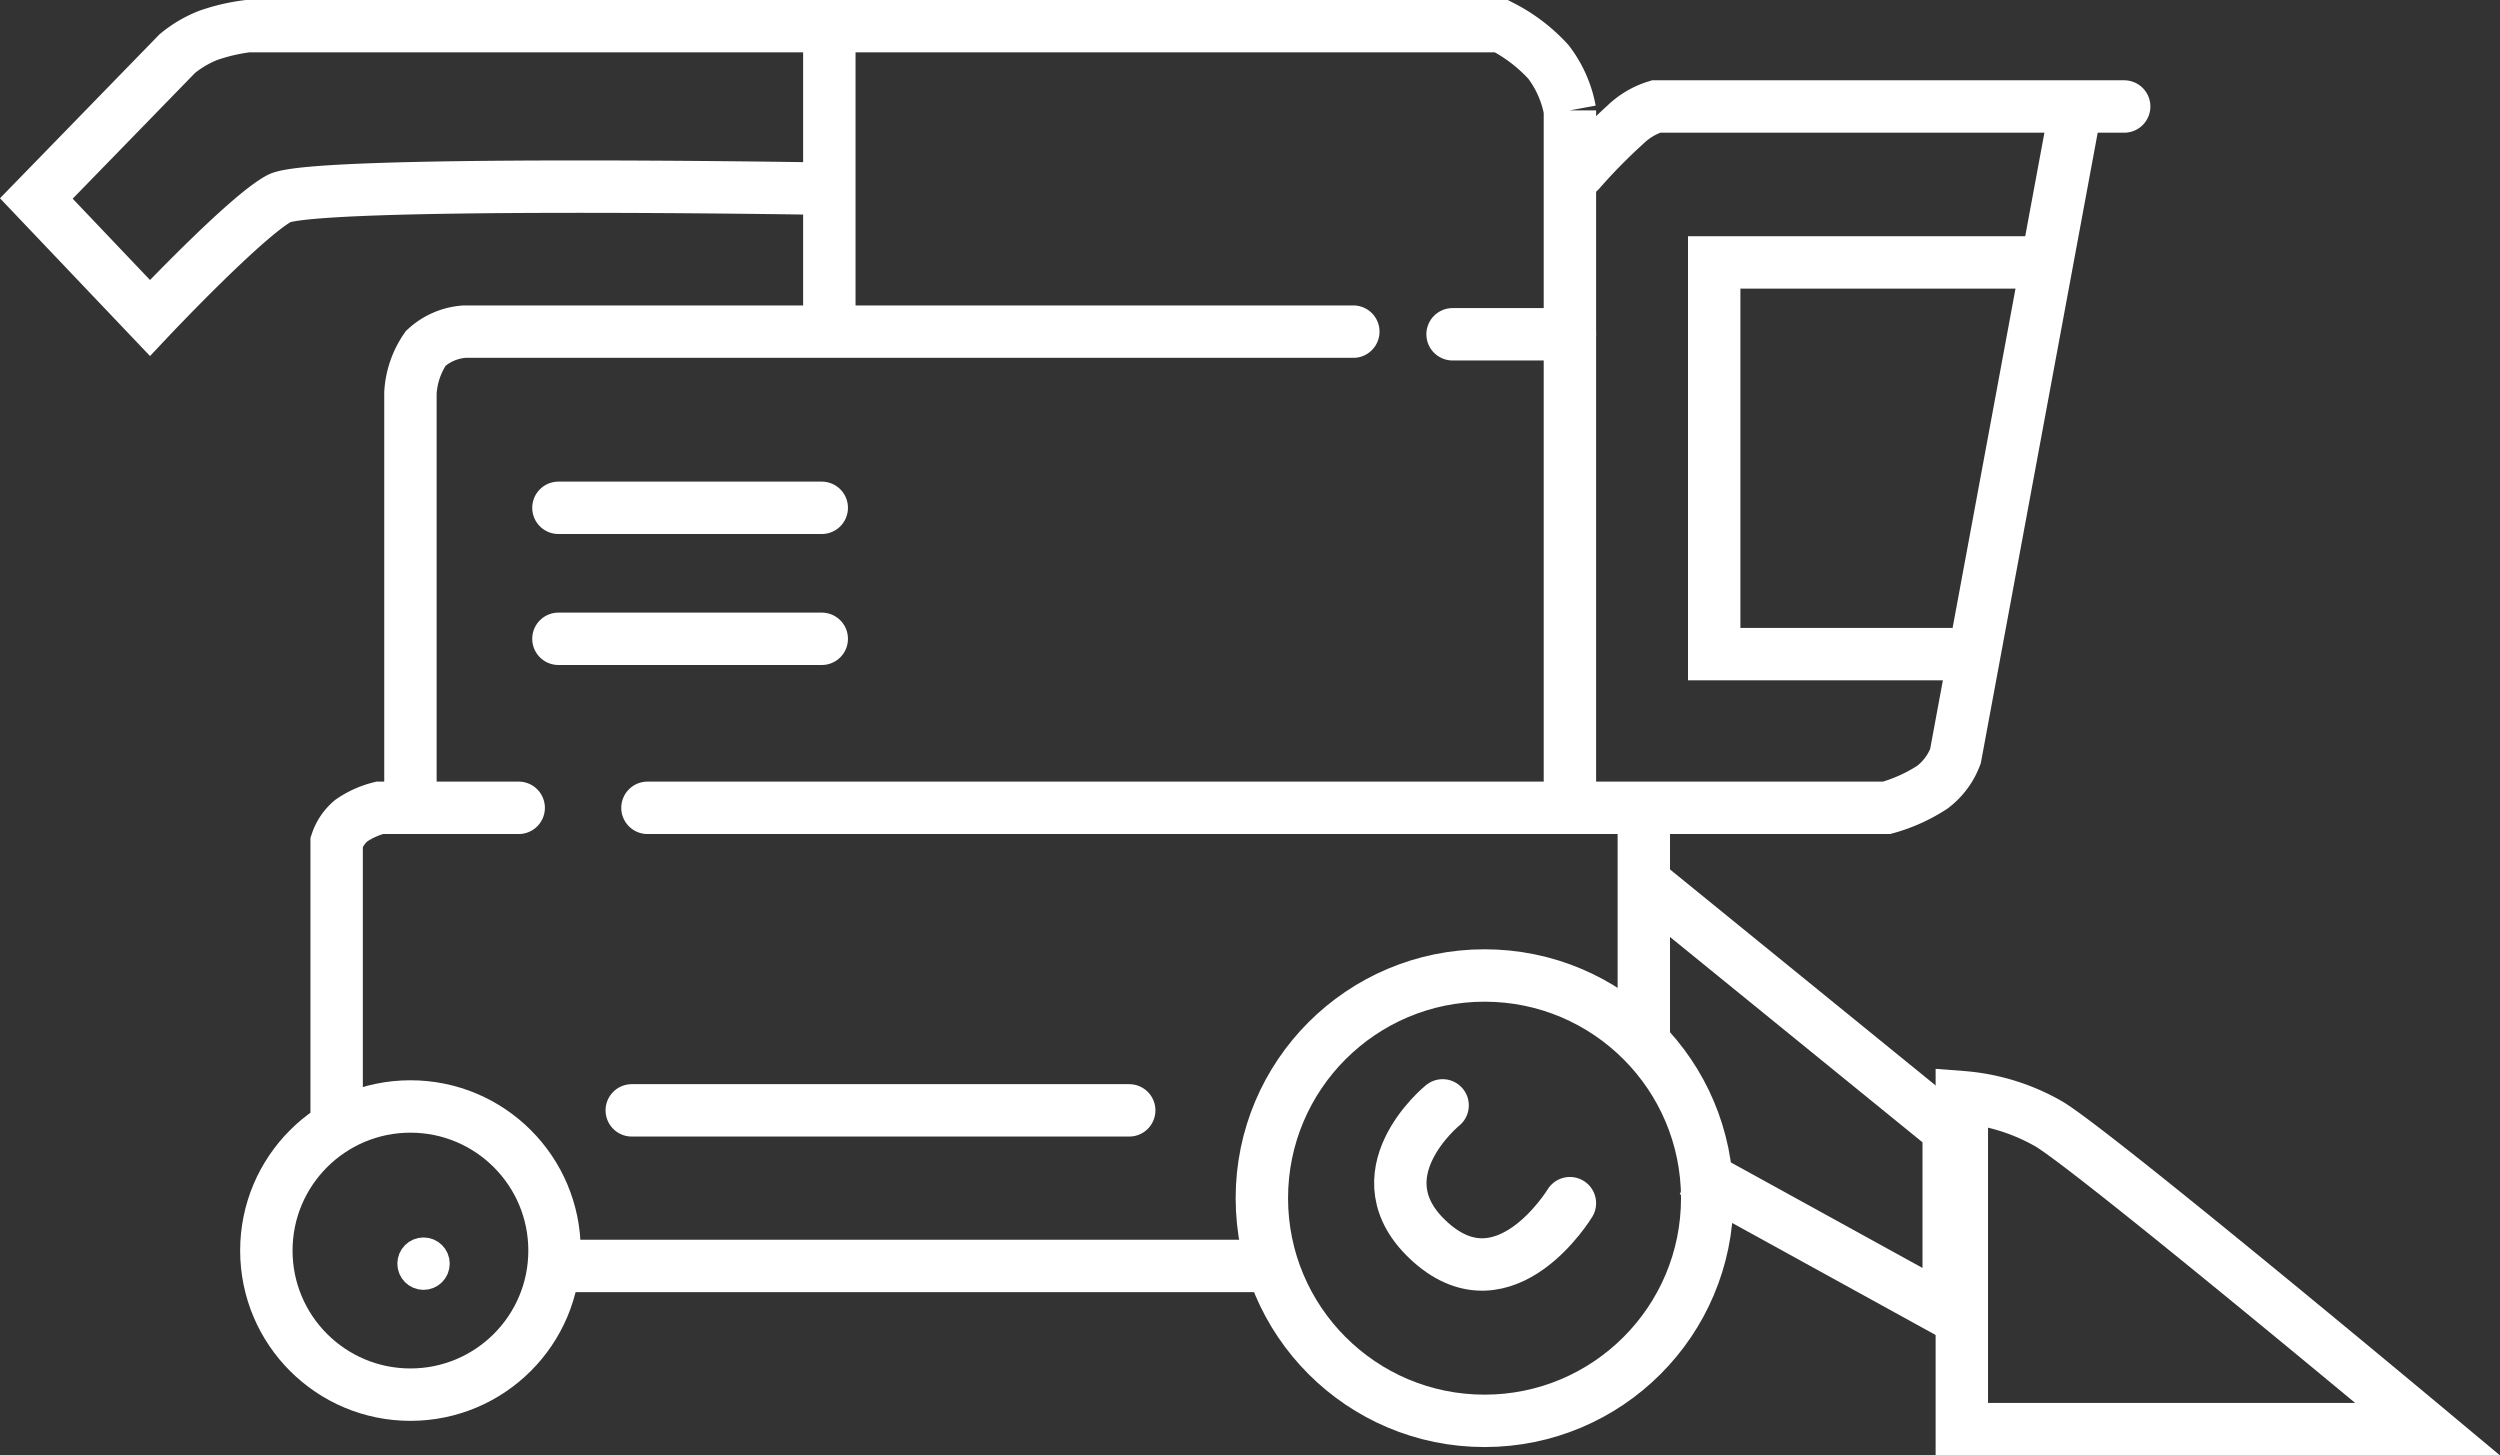
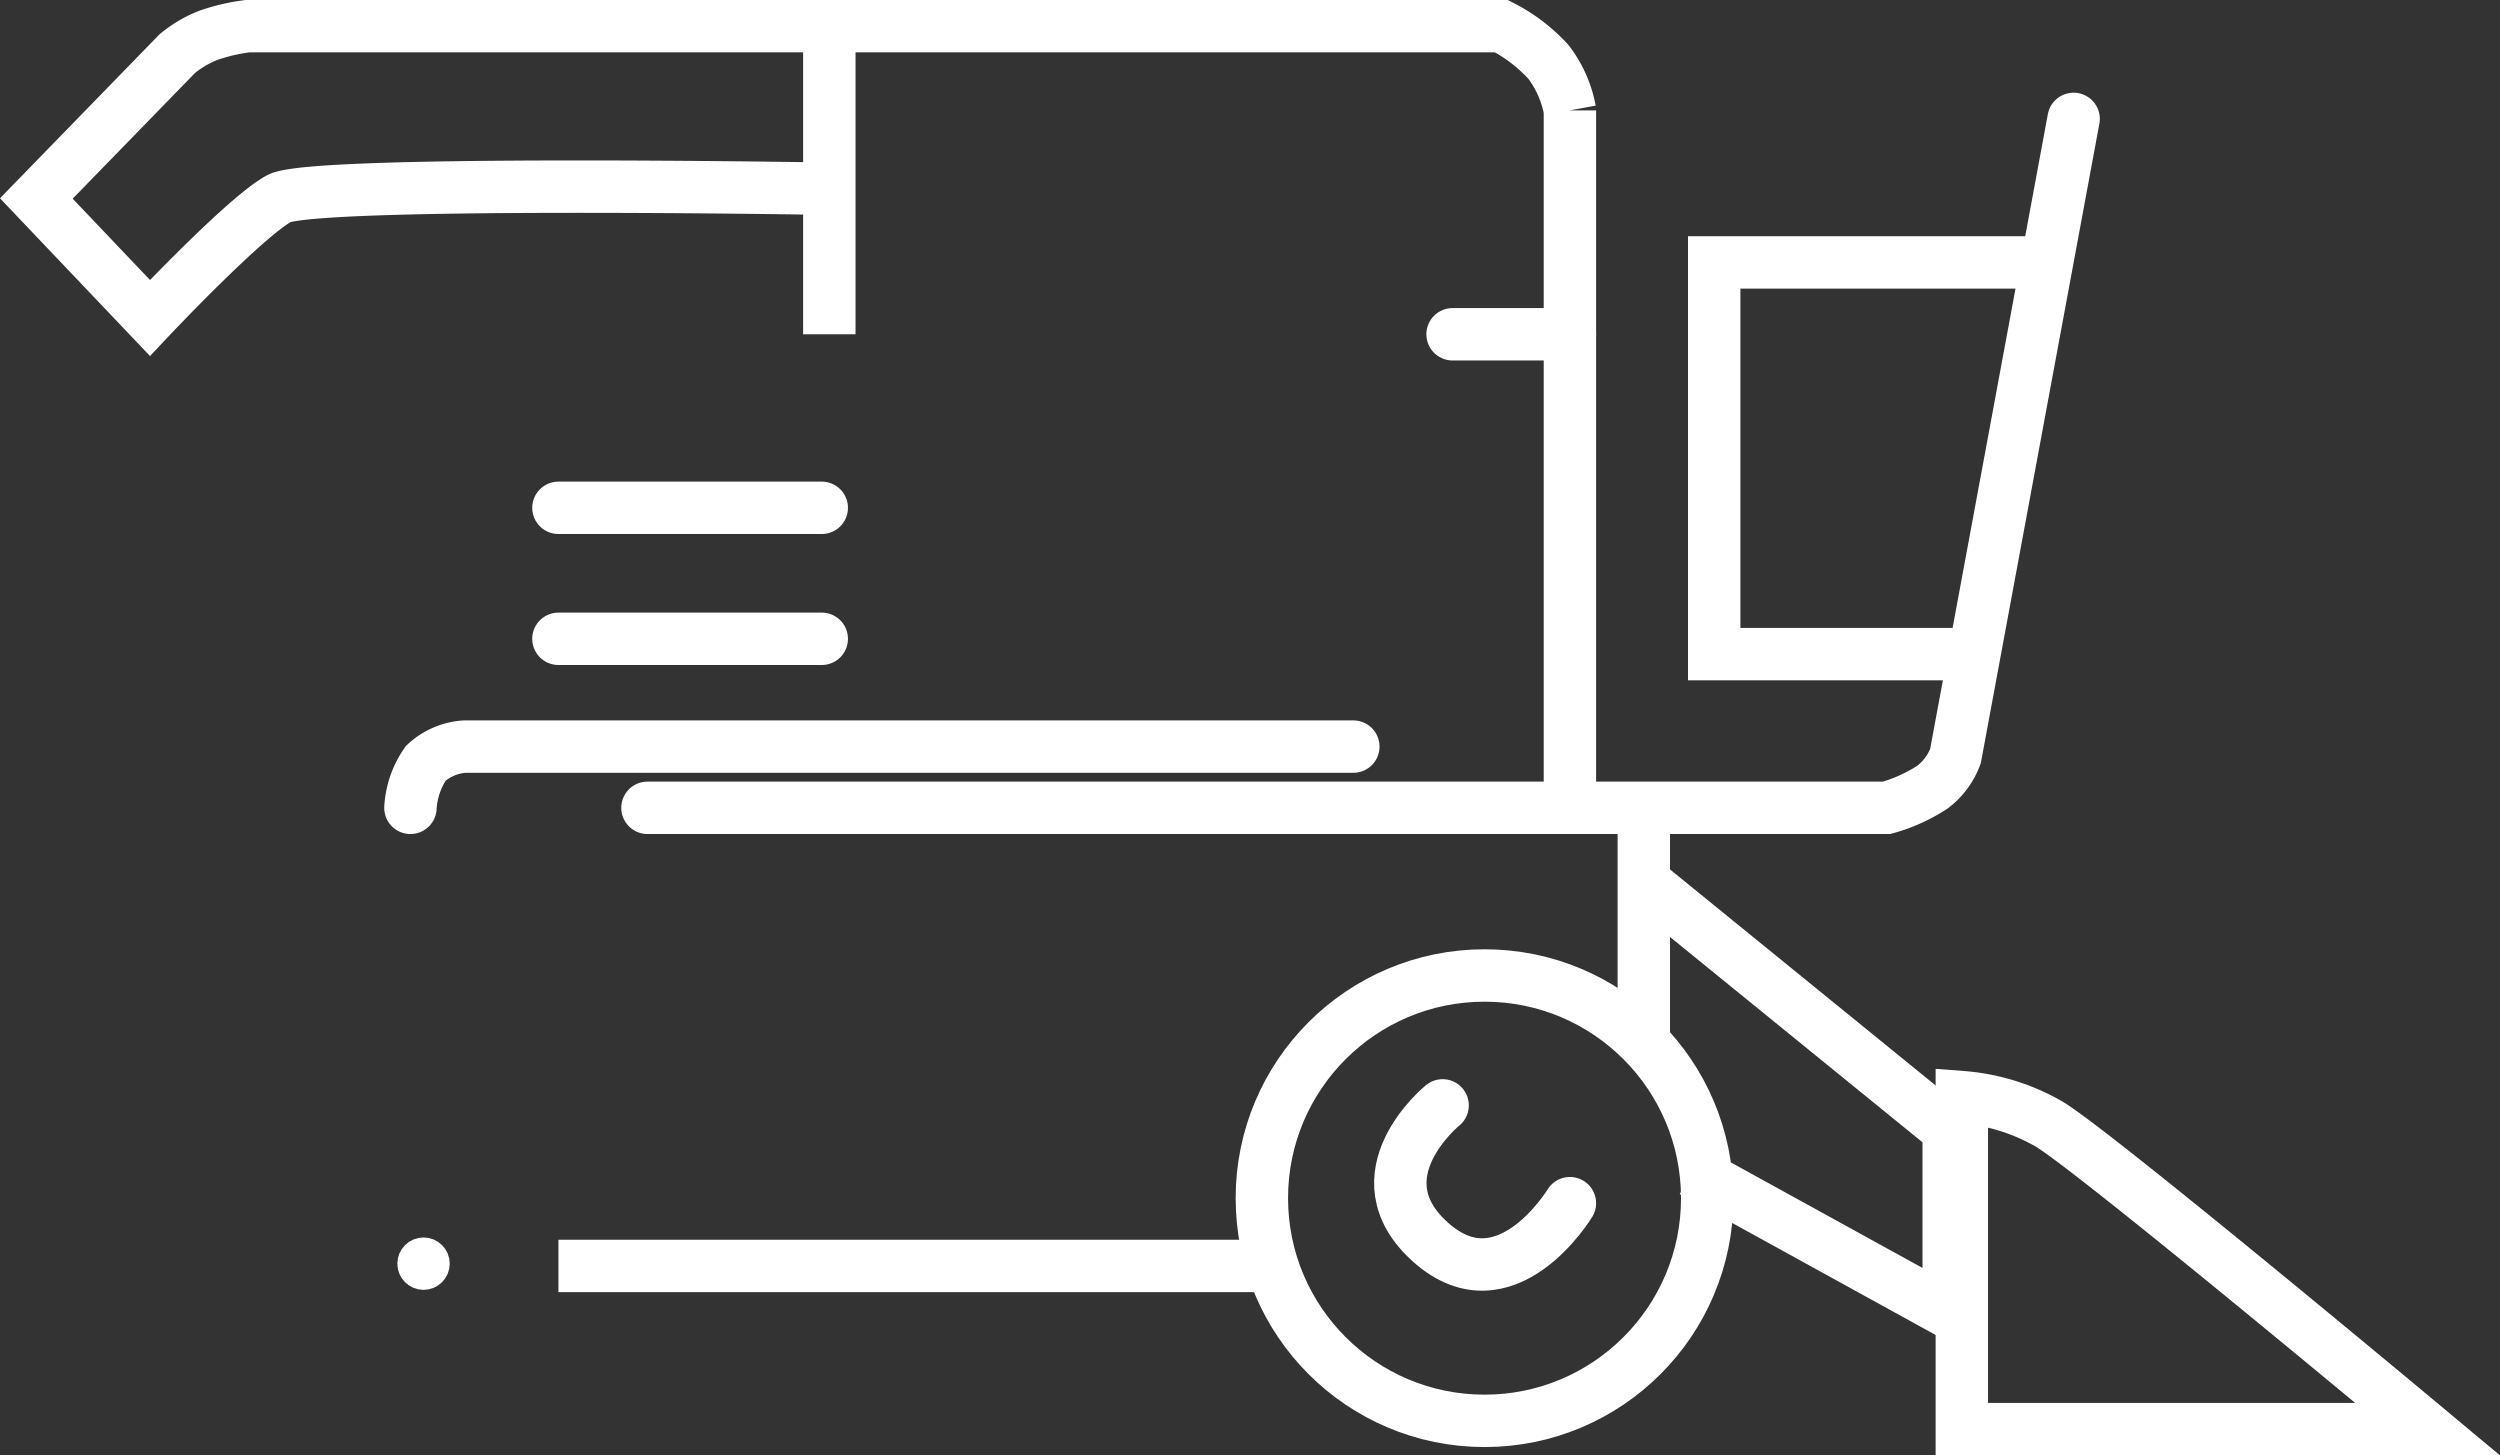
<svg xmlns="http://www.w3.org/2000/svg" width="95.429" height="55.552" viewBox="0 0 95.429 55.552">
  <rect x="0" y="0" width="95.429" height="55.552" fill="#333333" stroke="none" />
  <g id="cosechadora" transform="translate(594.167 615.236)">
    <path id="Trazado_3877" data-name="Trazado 3877" d="M-569.452-584.4h47.3a6.244,6.244,0,0,0,1.75-.79,2.659,2.659,0,0,0,.878-1.181l4.51-24.326" fill="none" stroke="#fff" stroke-linecap="round" stroke-width="2" />
    <g id="Elipse_18" data-name="Elipse 18" transform="translate(-585 -574)" fill="none" stroke="#fff" stroke-width="2">
      <circle cx="6.5" cy="6.5" r="6.5" stroke="none" />
-       <circle cx="6.5" cy="6.5" r="5.5" fill="none" />
    </g>
    <g id="Elipse_19" data-name="Elipse 19" transform="translate(-547 -579)" fill="none" stroke="#fff" stroke-width="2">
-       <circle cx="9.5" cy="9.5" r="9.5" stroke="none" />
      <circle cx="9.5" cy="9.5" r="8.5" fill="none" />
    </g>
    <path id="Trazado_3878" data-name="Trazado 3878" d="M-572.851-566.913h27.164" fill="none" stroke="#fff" stroke-width="2" />
    <path id="Trazado_3879" data-name="Trazado 3879" d="M-532.42-583.843v8.591" transform="translate(1)" fill="none" stroke="#fff" stroke-width="2" />
    <path id="Trazado_3880" data-name="Trazado 3880" d="M-530.9-580.937l11.634,9.461v6.964l-9.784-5.387" transform="translate(-0.516 -0.632)" fill="none" stroke="#fff" stroke-width="2" />
    <path id="Trazado_3881" data-name="Trazado 3881" d="M-519.281-573.357v12.673H-501.5s-12.825-10.708-14.481-11.663A7.88,7.88,0,0,0-519.281-573.357Z" fill="none" stroke="#fff" stroke-linecap="round" stroke-width="2" />
-     <path id="Trazado_3882" data-name="Trazado 3882" d="M-574.368-584.4h-5.307a3.337,3.337,0,0,0-1.089.493,1.817,1.817,0,0,0-.553.819v10.234" fill="none" stroke="#fff" stroke-linecap="round" stroke-width="2" />
-     <path id="Trazado_3883" data-name="Trazado 3883" d="M-570.052-572.852h18.989" fill="none" stroke="#fff" stroke-linecap="round" stroke-width="2" />
    <path id="Trazado_3886" data-name="Trazado 3886" d="M-570.052-572.852H-560" transform="translate(-2.799 -23)" fill="none" stroke="#fff" stroke-linecap="round" stroke-width="2" />
    <path id="Trazado_3887" data-name="Trazado 3887" d="M-570.052-572.852H-560" transform="translate(-2.799 -18)" fill="none" stroke="#fff" stroke-linecap="round" stroke-width="2" />
    <path id="Trazado_3884" data-name="Trazado 3884" d="M-539.1-573.042s-3.312,2.688-.449,5.233,5.308-1.5,5.308-1.5" fill="none" stroke="#fff" stroke-linecap="round" stroke-width="2" />
    <g id="Elipse_20" data-name="Elipse 20" transform="translate(-579 -568)" fill="none" stroke="#fff" stroke-width="1">
      <circle cx="1" cy="1" r="1" stroke="none" />
      <circle cx="1" cy="1" r="0.5" fill="none" />
    </g>
-     <path id="Trazado_3885" data-name="Trazado 3885" d="M-578.5-584.4V-600.24a3.324,3.324,0,0,1,.585-1.7,2.42,2.42,0,0,1,1.487-.637h33.919" fill="none" stroke="#fff" stroke-linecap="round" stroke-width="2" />
+     <path id="Trazado_3885" data-name="Trazado 3885" d="M-578.5-584.4a3.324,3.324,0,0,1,.585-1.7,2.42,2.42,0,0,1,1.487-.637h33.919" fill="none" stroke="#fff" stroke-linecap="round" stroke-width="2" />
    <path id="Trazado_3888" data-name="Trazado 3888" d="M-534.241-584.4v-26.623a4.355,4.355,0,0,0-.817-1.846,6.272,6.272,0,0,0-1.8-1.369h-47.847a7.229,7.229,0,0,0-1.53.359,4.391,4.391,0,0,0-1.162.687l-5.383,5.532,4.336,4.56s3.648-3.87,4.934-4.56,20.148-.384,20.148-.384" fill="none" stroke="#fff" stroke-linecap="round" stroke-width="2" />
    <path id="Trazado_3889" data-name="Trazado 3889" d="M-563.51-614.236v11.76" transform="translate(1)" fill="none" stroke="#fff" stroke-width="2" />
    <path id="Trazado_3890" data-name="Trazado 3890" d="M-538.72-602.476h4.479" fill="none" stroke="#fff" stroke-linecap="round" stroke-width="2" />
-     <path id="Trazado_3891" data-name="Trazado 3891" d="M-533.868-608.7a21.358,21.358,0,0,1,1.738-1.771,2.916,2.916,0,0,1,1.178-.7h17.868" fill="none" stroke="#fff" stroke-linecap="round" stroke-width="2" />
    <path id="Trazado_3892" data-name="Trazado 3892" d="M-516.024-605.219h-12.709v14.952h9.661" fill="none" stroke="#fff" stroke-width="2" />
  </g>
</svg>